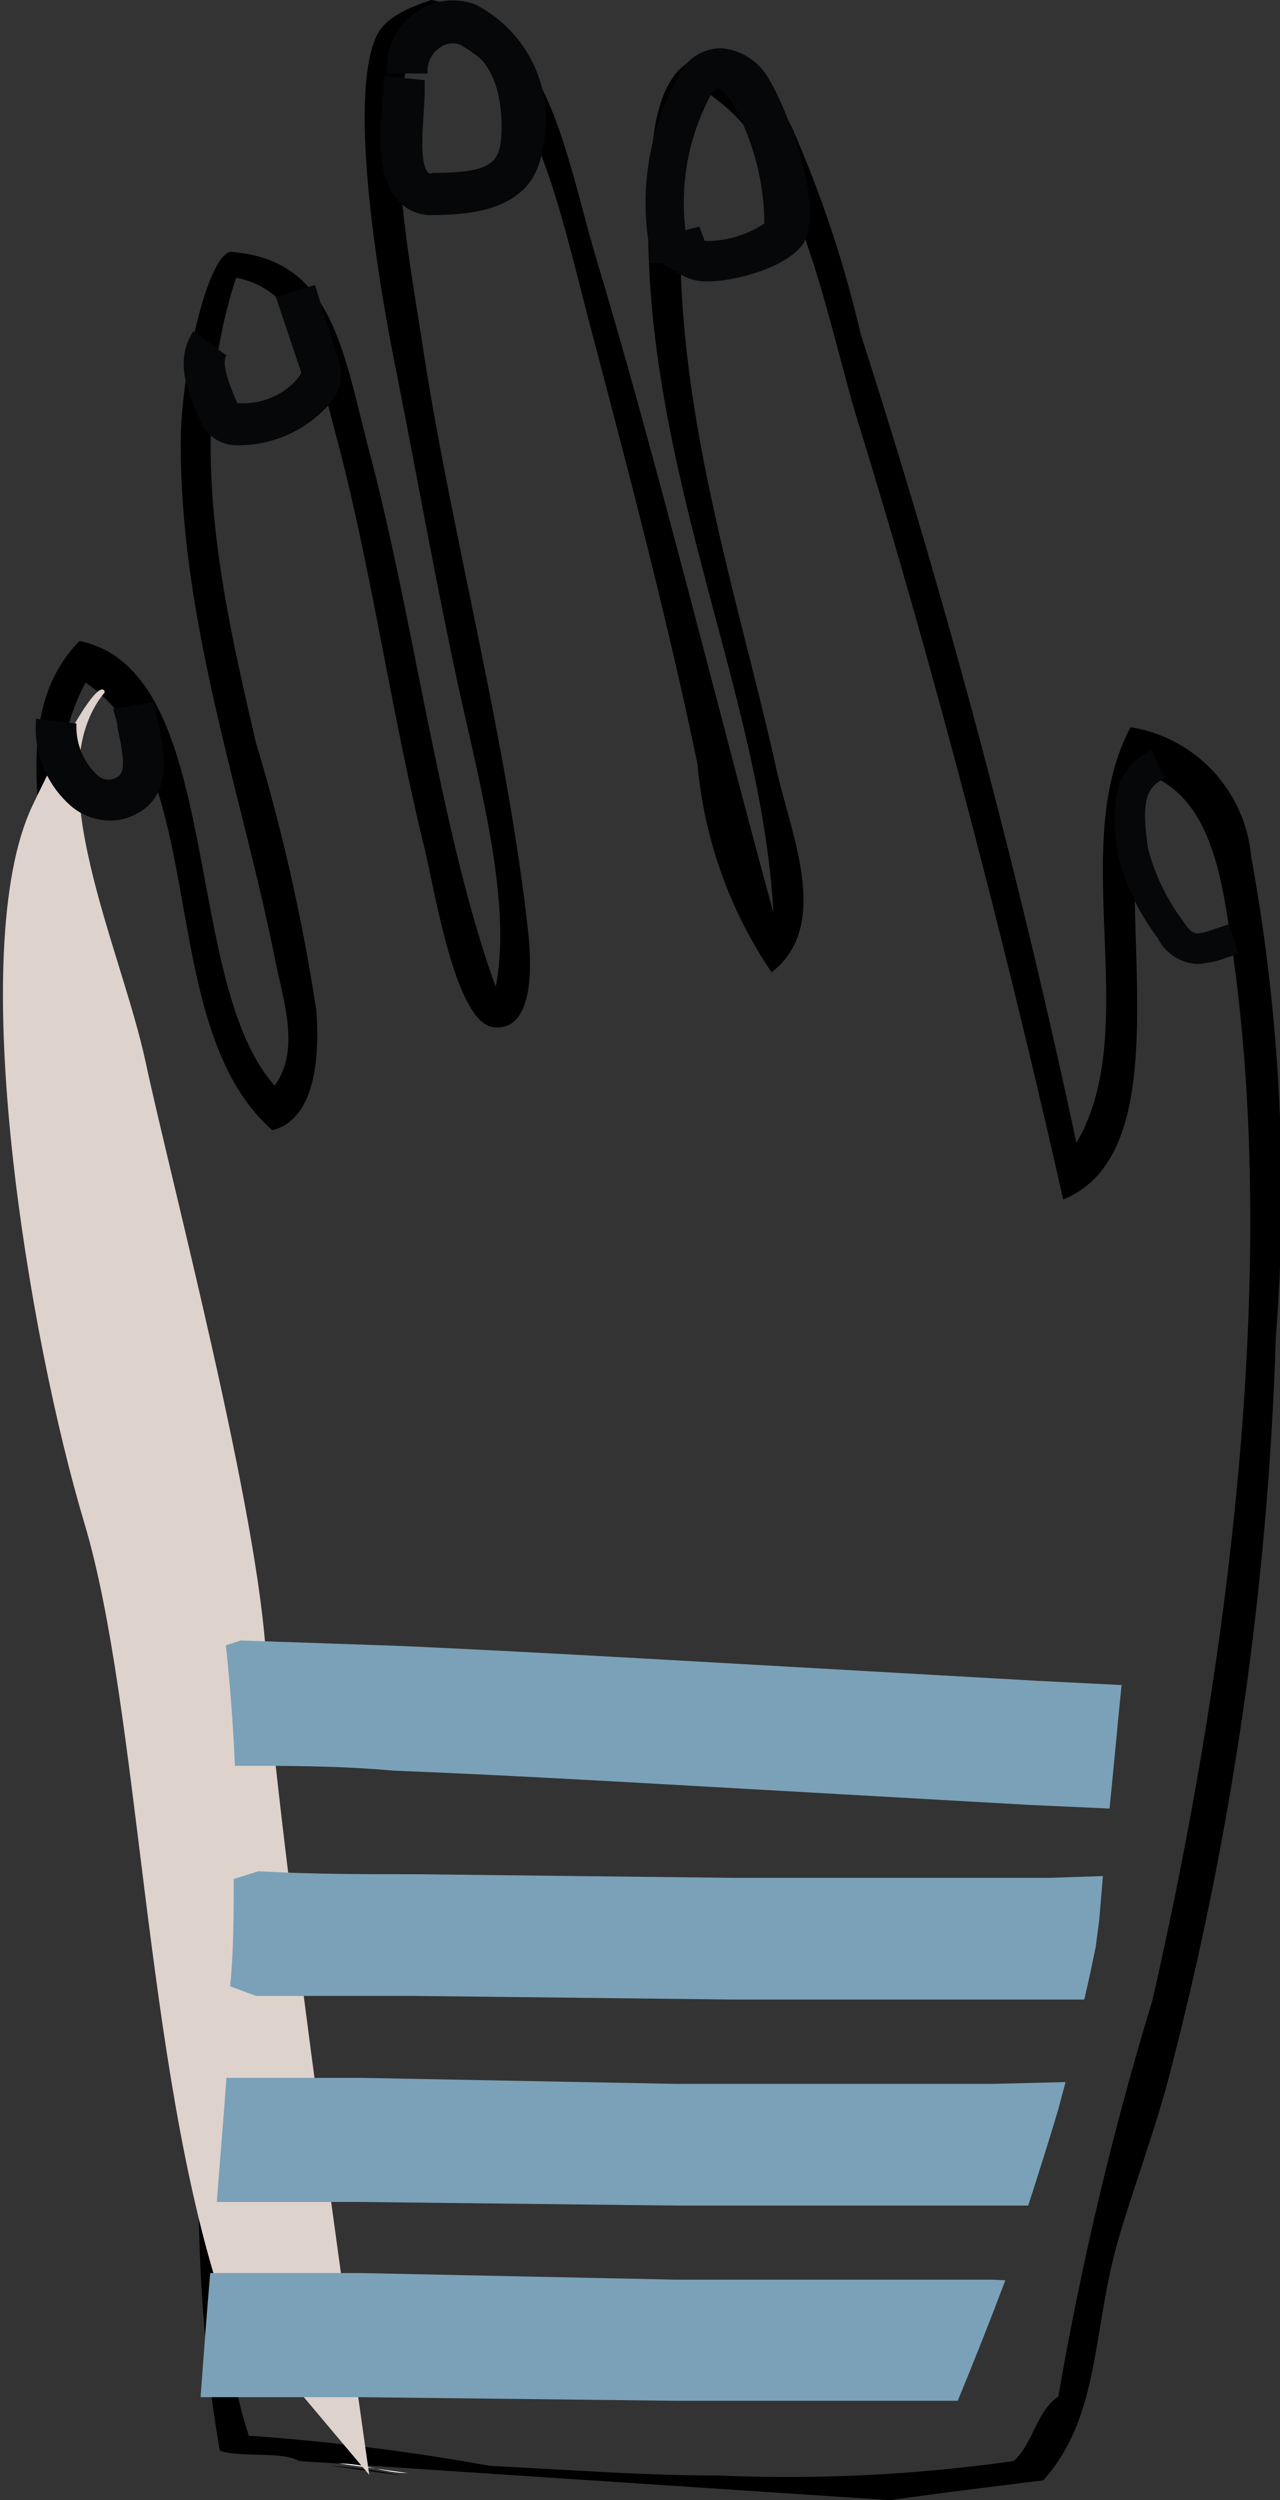
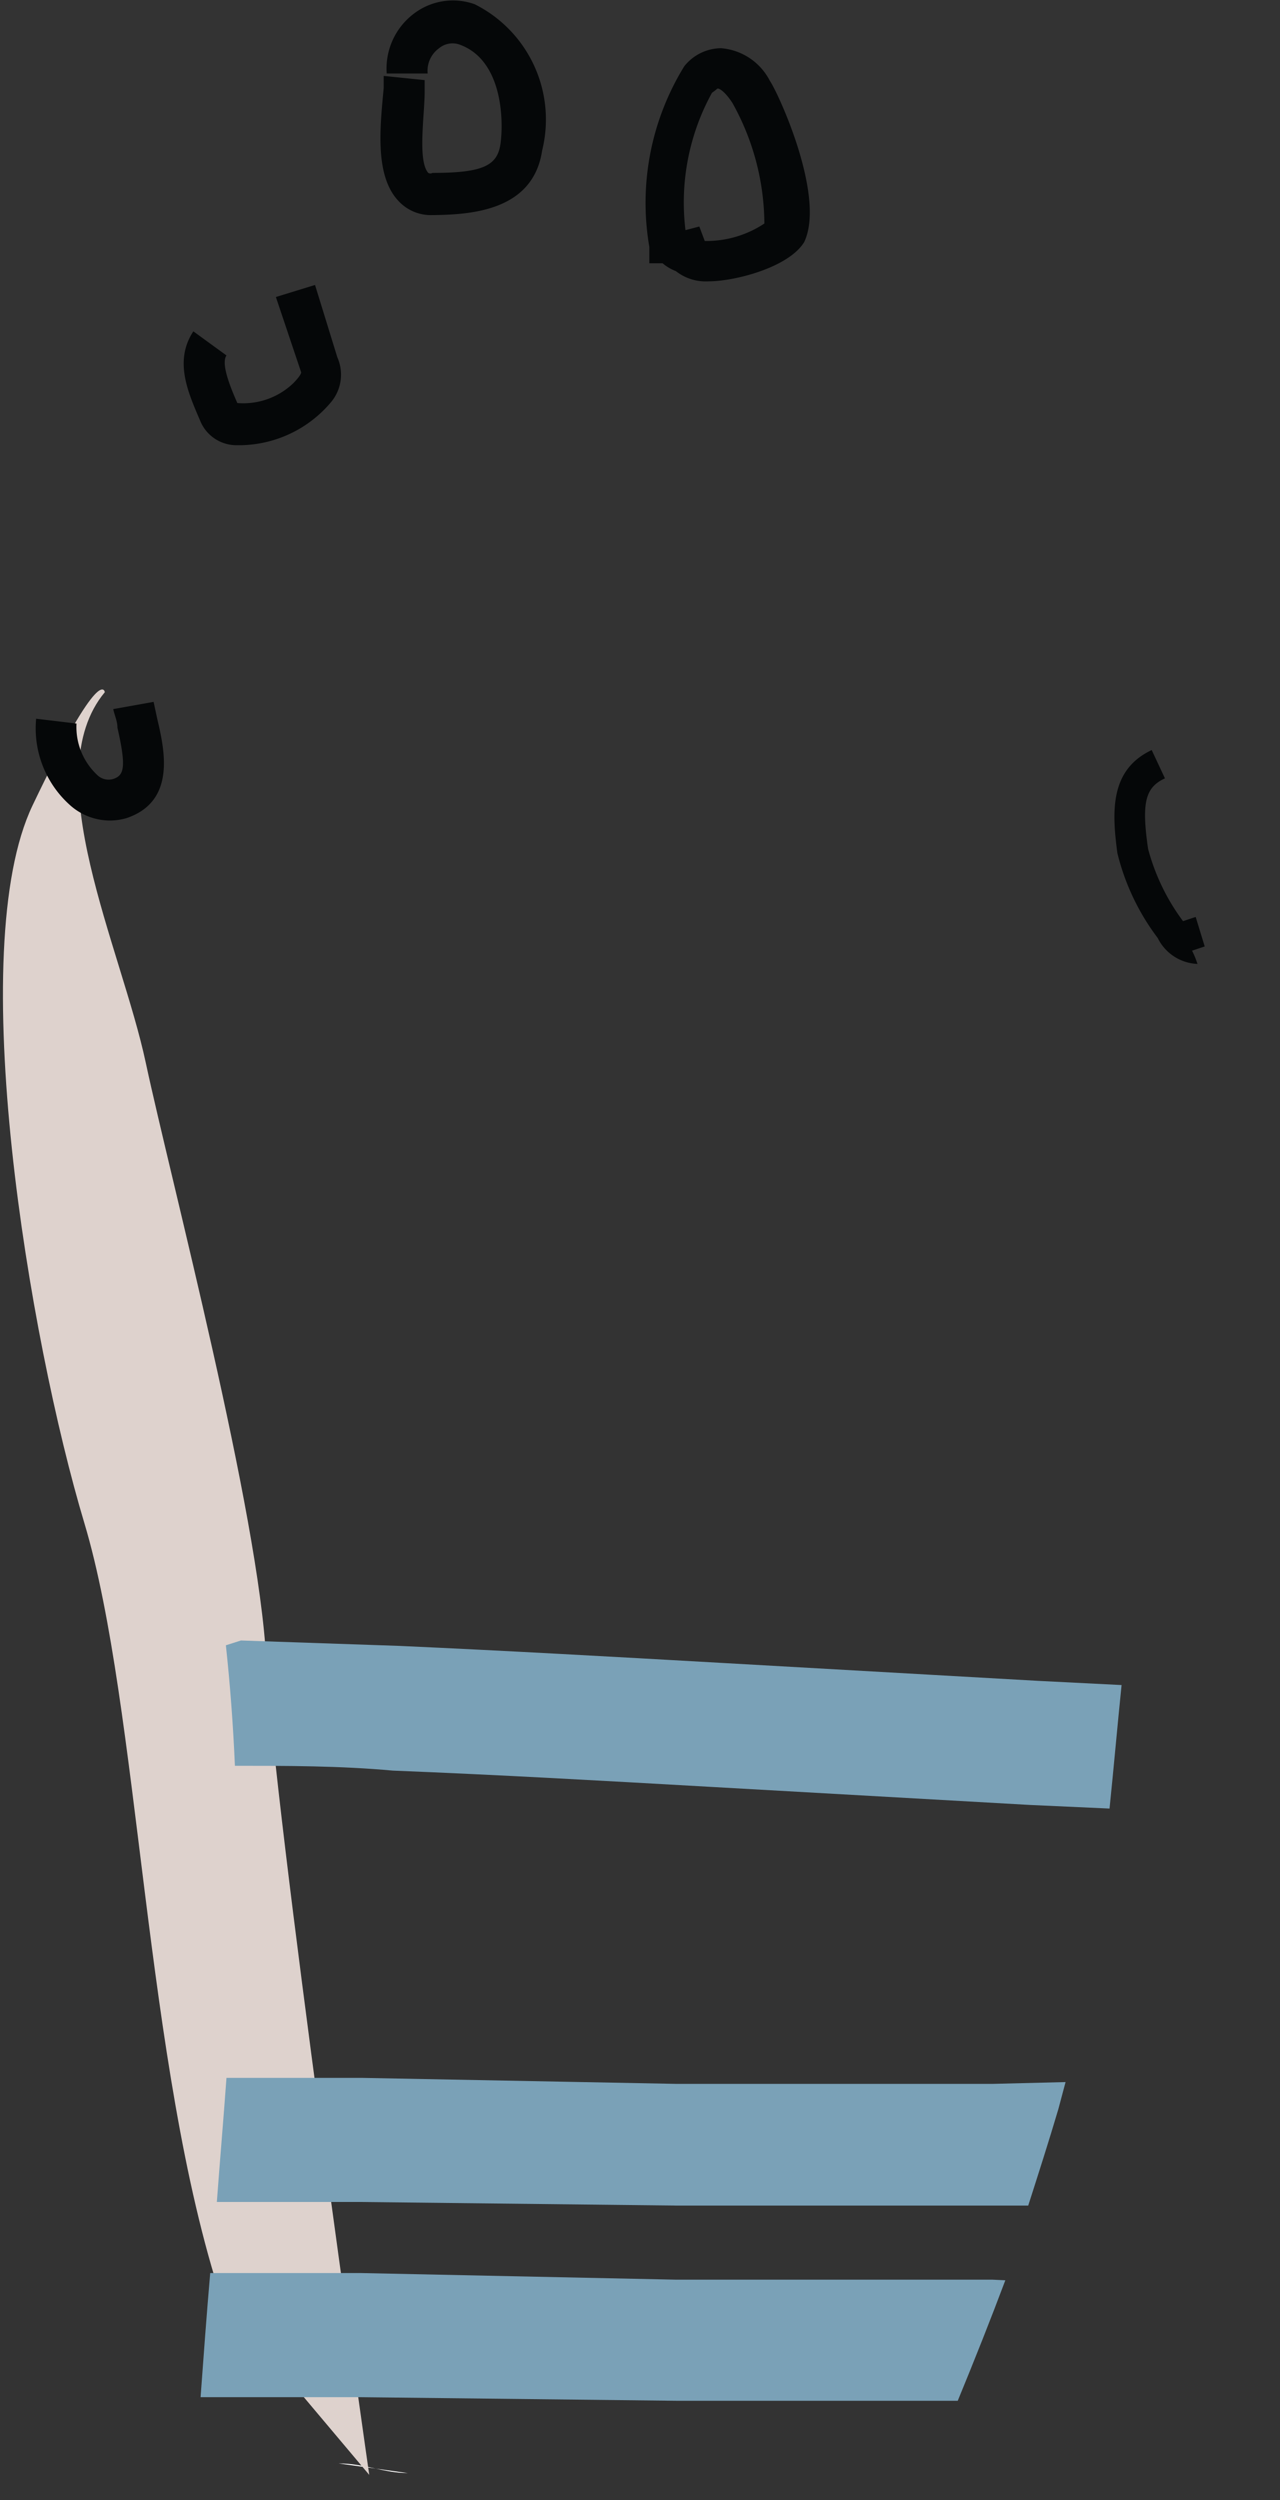
<svg xmlns="http://www.w3.org/2000/svg" viewBox="0 0 21.25 41.5">
  <rect x="0" y="0" width="21.25" height="41.5" fill="#333333" stroke="none" />
  <g style="isolation:isolate">
    <g id="Calque_2" data-name="Calque 2">
-       <path d="M14.78,41.5c.68-.1,1.82-.24,2.54-.33.94-1.05.81-2.44,1.23-3.94.24-.84.57-1.71.82-2.62a55.26,55.26,0,0,0,1.81-12.4,31.09,31.09,0,0,0-.41-8,2.39,2.39,0,0,0-2-2.14c-1.07,2,.22,5-.9,6.9A137.81,137.81,0,0,0,14.29,5.55,19.4,19.4,0,0,0,13.14,2.1c-.76-1.43-2.08-1.74-2.3.24-.53,4.75,1.79,8.87,2,12.81C12,12.09,10.91,7.65,9.93,4.4,9.32,2.35,9.12.39,7.16,0c-.32.11-.77.27-.92.62-.47,1.08.07,4.21.33,5.5.31,1.55.63,3.36,1,5.09s.94,3.75.66,5.17c-.89-2.44-1.34-5.95-2.05-8.7C5.7,5.92,5.58,4.3,3.82,4.18,3.42,4.29,3,6.24,3,7.35c0,3,1,5.77,1.56,8.54.13.69.44,1.52,0,2.13C3,16.28,3.73,11.13,1.32,10.64c-1.1,1.12-.64,2.85-.5,4.51a34.35,34.35,0,0,0,.74,5.91C2,22.8,2.73,24.59,3,26.31c.85,4.77-.21,9.45.65,14.37.38.12,1,0,1.32.17m7.88.57H14M5.5,40.93a8.17,8.17,0,0,1,1.15.16m12.48-7.88a54.36,54.36,0,0,0-1.56,6.57c-.36.24-.42.78-.74,1.07a26.74,26.74,0,0,1-4.92.24c-1.16,0-2.05-.07-3.78-.16a36.78,36.78,0,0,0-4-.5c-.83-2.62-.38-5.46-.25-8,.35-6.73-3-12.7-2.87-19.46a3.5,3.5,0,0,1,.41-1.64C3.54,12.76,2.53,17,4.52,18.76c.77-.19.78-1.38.73-2a32.36,32.36,0,0,0-1-4.43c-.58-2.49-1.18-5.13-.33-7.72,1.11.21,1.36,1.49,1.64,2.55.59,2.17.91,4.55,1.48,6.89.17.67.51,2.92,1.15,3s.65-.92.58-1.56C8.43,12.32,7.46,8.72,7,5.63c-.26-1.66-.7-4,0-5.09C8.75.76,9.22,3.2,9.77,5.3s1.28,4.82,1.81,7.39a7.31,7.31,0,0,0,1.23,3.45c1-.78.32-2.29.08-3.37-.75-3.4-2.21-7.42-1.31-11.33,1.61.92,2,3.25,2.62,5.42,1.24,4,2.47,8.69,3.45,13.05,2.1-.85.71-5.28,1.4-7.06,1.06.4,1.23,1.72,1.39,2.79C21.27,21.21,20.34,27.92,19.13,33.21Z" style="fill-rule:evenodd" />
      <path d="M6.77,41.05c-.4,0-.71-.16-1.15-.16" style="fill:#fff;fill-rule:evenodd" />
      <path d="M6.13,41.08S4.54,30,4.42,27.56s-1.59-8-2-9.92-1.82-4.78-.68-6.15c0,0-.06-.51-1.2,1.88s-.06,8.84.86,11.91,1,9,2.28,12.89" style="fill:#ded2cd;fill-rule:evenodd;mix-blend-mode:darken" />
-       <path d="M17.41,31.17l-5.25,0-5.25-.06c-.87,0-1.75,0-2.62-.05l-.41.13c0,.6,0,1.19-.06,1.78l.43.16c.88,0,1.75,0,2.63,0l5.26.06,5.26,0H18c.07-.29.13-.58.19-.87l.06-.46.06-.72Z" style="fill:#7aa1b7;mix-blend-mode:multiply" />
      <path d="M16.48,34.59l-5.25,0L6,34.49l-2.24,0c-.05.69-.11,1.38-.16,2.06l2.37,0,5.26.06,5.26,0h.58c.17-.53.34-1.06.5-1.6l.12-.45Z" style="fill:#7aa1b7;mix-blend-mode:multiply" />
      <path d="M16.48,37.84l-5.25,0L6,37.73c-.83,0-1.67,0-2.51,0-.06.69-.11,1.38-.16,2.06h0c.88,0,1.75,0,2.63,0l5.26.06,4.68,0c.28-.68.55-1.36.79-2Z" style="fill:#7aa1b7;mix-blend-mode:multiply" />
      <path d="M17.23,27.9l-5.29-.3c-1.76-.1-3.54-.2-5.31-.28L4,27.23l-.25.08c.07.65.12,1.31.15,2l0,0c.87,0,1.75,0,2.62.08,1.76.07,3.52.17,5.28.27l5.3.3,1.32.06c.07-.68.13-1.37.2-2.05Z" style="fill:#7aa1b7;mix-blend-mode:multiply" />
      <path d="M11.76,4.67a.8.8,0,0,1-.54-.17A.75.75,0,0,1,11,4.37l0,0-.22,0,0-.27a4.32,4.32,0,0,1,.58-3,.79.79,0,0,1,.61-.3,1,1,0,0,1,.81.54c.15.22.93,1.93.57,2.68C13.09,4.44,12.2,4.67,11.76,4.67ZM11.7,4h.06a1.74,1.74,0,0,0,.93-.29,4.15,4.15,0,0,0-.53-2c-.13-.2-.22-.24-.24-.24s0,0-.1.07a3.78,3.78,0,0,0-.44,2.28l0,0,.23-.06Z" style="fill:#050708" />
      <path d="M7.18,3.57a.73.73,0,0,1-.57-.24c-.39-.42-.3-1.22-.24-1.87l0-.2.68.07,0,.2c0,.37-.12,1.14.06,1.34a.07.07,0,0,0,.07,0c.84,0,1.08-.12,1.13-.49S8.35,1,7.63.74A.35.35,0,0,0,7.29.8a.46.46,0,0,0-.19.42l-.68,0a1.14,1.14,0,0,1,.46-1,1.07,1.07,0,0,1,1-.15A2.14,2.14,0,0,1,9,2.5c-.15,1-1.18,1.06-1.79,1.07Z" style="fill:#050708" />
      <path d="M4,7.39H3.92A.65.65,0,0,1,3.33,7c-.2-.47-.45-1-.12-1.5l.55.4c-.1.14.08.56.18.79a1.2,1.2,0,0,0,.93-.33S5,6.23,5,6.18L4.58,4.93l.65-.2.37,1.2a.71.71,0,0,1-.1.74A2,2,0,0,1,4,7.39Z" style="fill:#050708" />
      <path d="M1.81,13.62a1,1,0,0,1-.63-.24A1.71,1.71,0,0,1,.6,11.93l.67.08a1.09,1.09,0,0,0,.34.85.27.27,0,0,0,.27.07c.18-.06.22-.19.07-.85,0-.11-.05-.21-.07-.31l.67-.12.06.28c.12.51.32,1.37-.51,1.65A1,1,0,0,1,1.81,13.62Z" style="fill:#050708" />
-       <path d="M19.88,16a.77.77,0,0,1-.66-.43,3.86,3.86,0,0,1-.67-1.41c-.09-.68-.13-1.38.57-1.71l.22.47c-.33.15-.39.41-.28,1.17a3.52,3.52,0,0,0,.58,1.2c.17.25.2.24.56.12l.21-.07.15.49-.21.07A1.52,1.52,0,0,1,19.88,16Z" style="fill:#050708" />
+       <path d="M19.88,16a.77.77,0,0,1-.66-.43,3.86,3.86,0,0,1-.67-1.41c-.09-.68-.13-1.38.57-1.71l.22.47c-.33.15-.39.41-.28,1.17a3.52,3.52,0,0,0,.58,1.2l.21-.07.15.49-.21.07A1.52,1.52,0,0,1,19.88,16Z" style="fill:#050708" />
    </g>
  </g>
</svg>